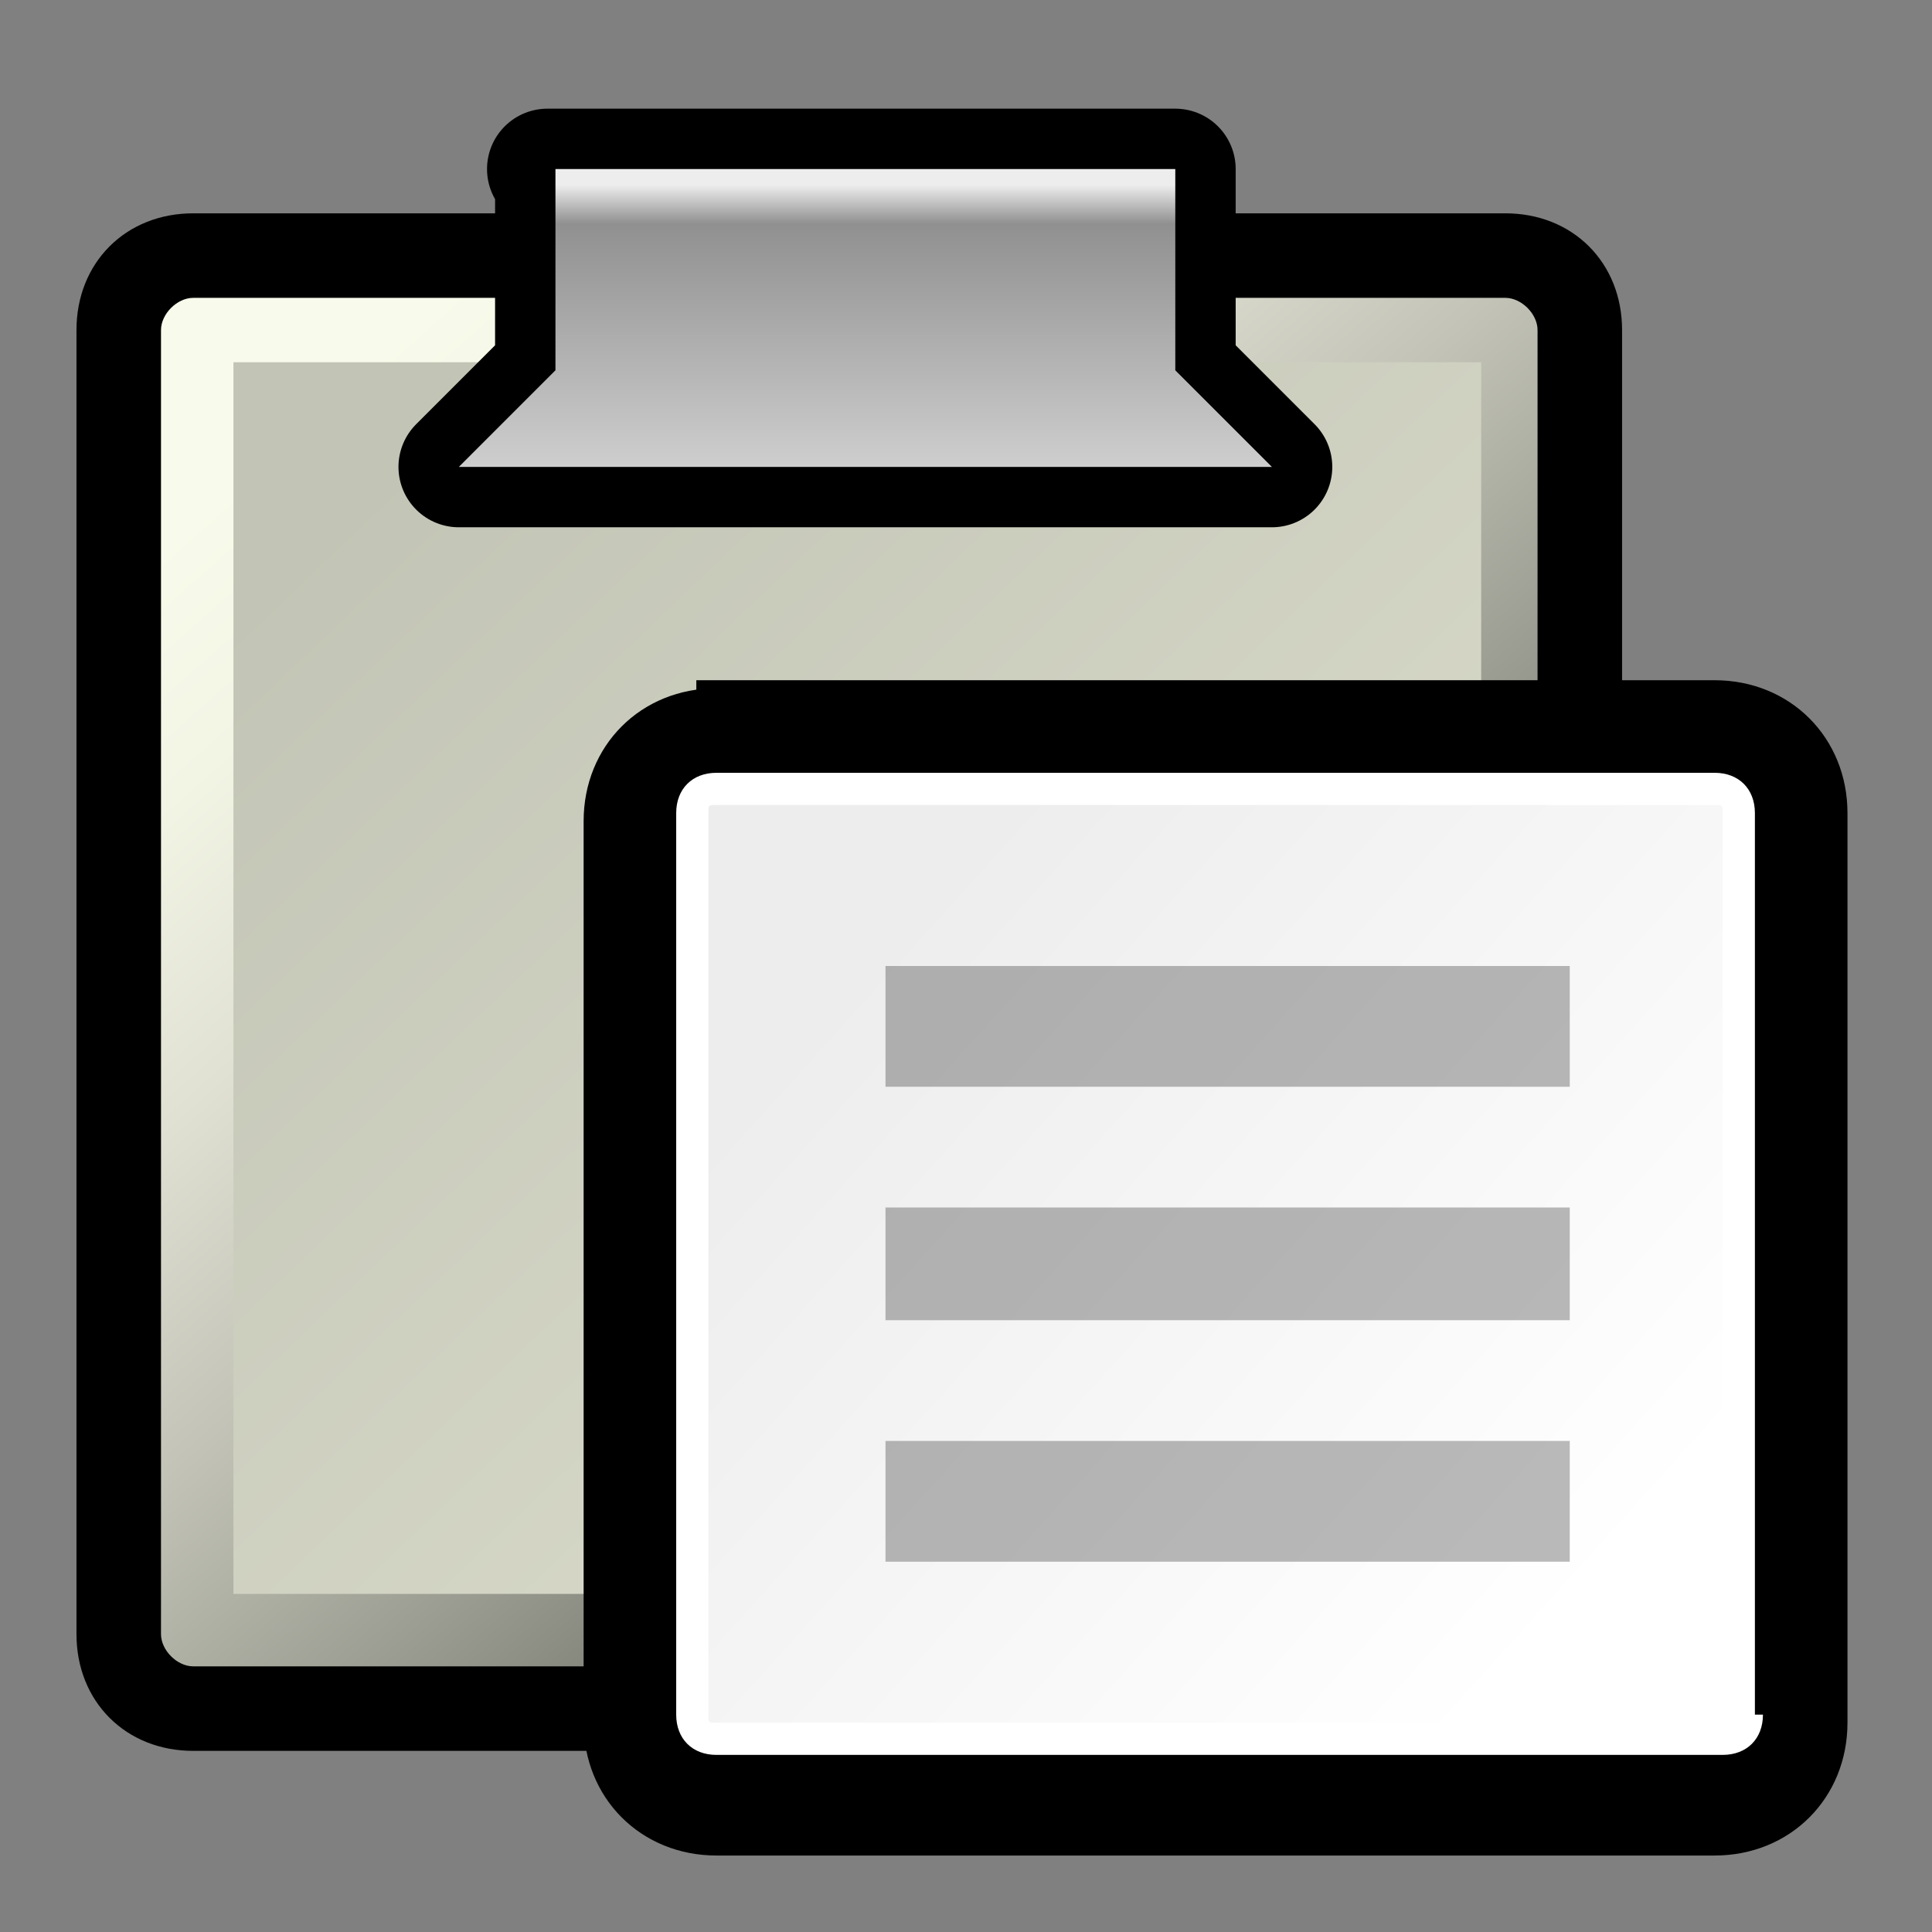
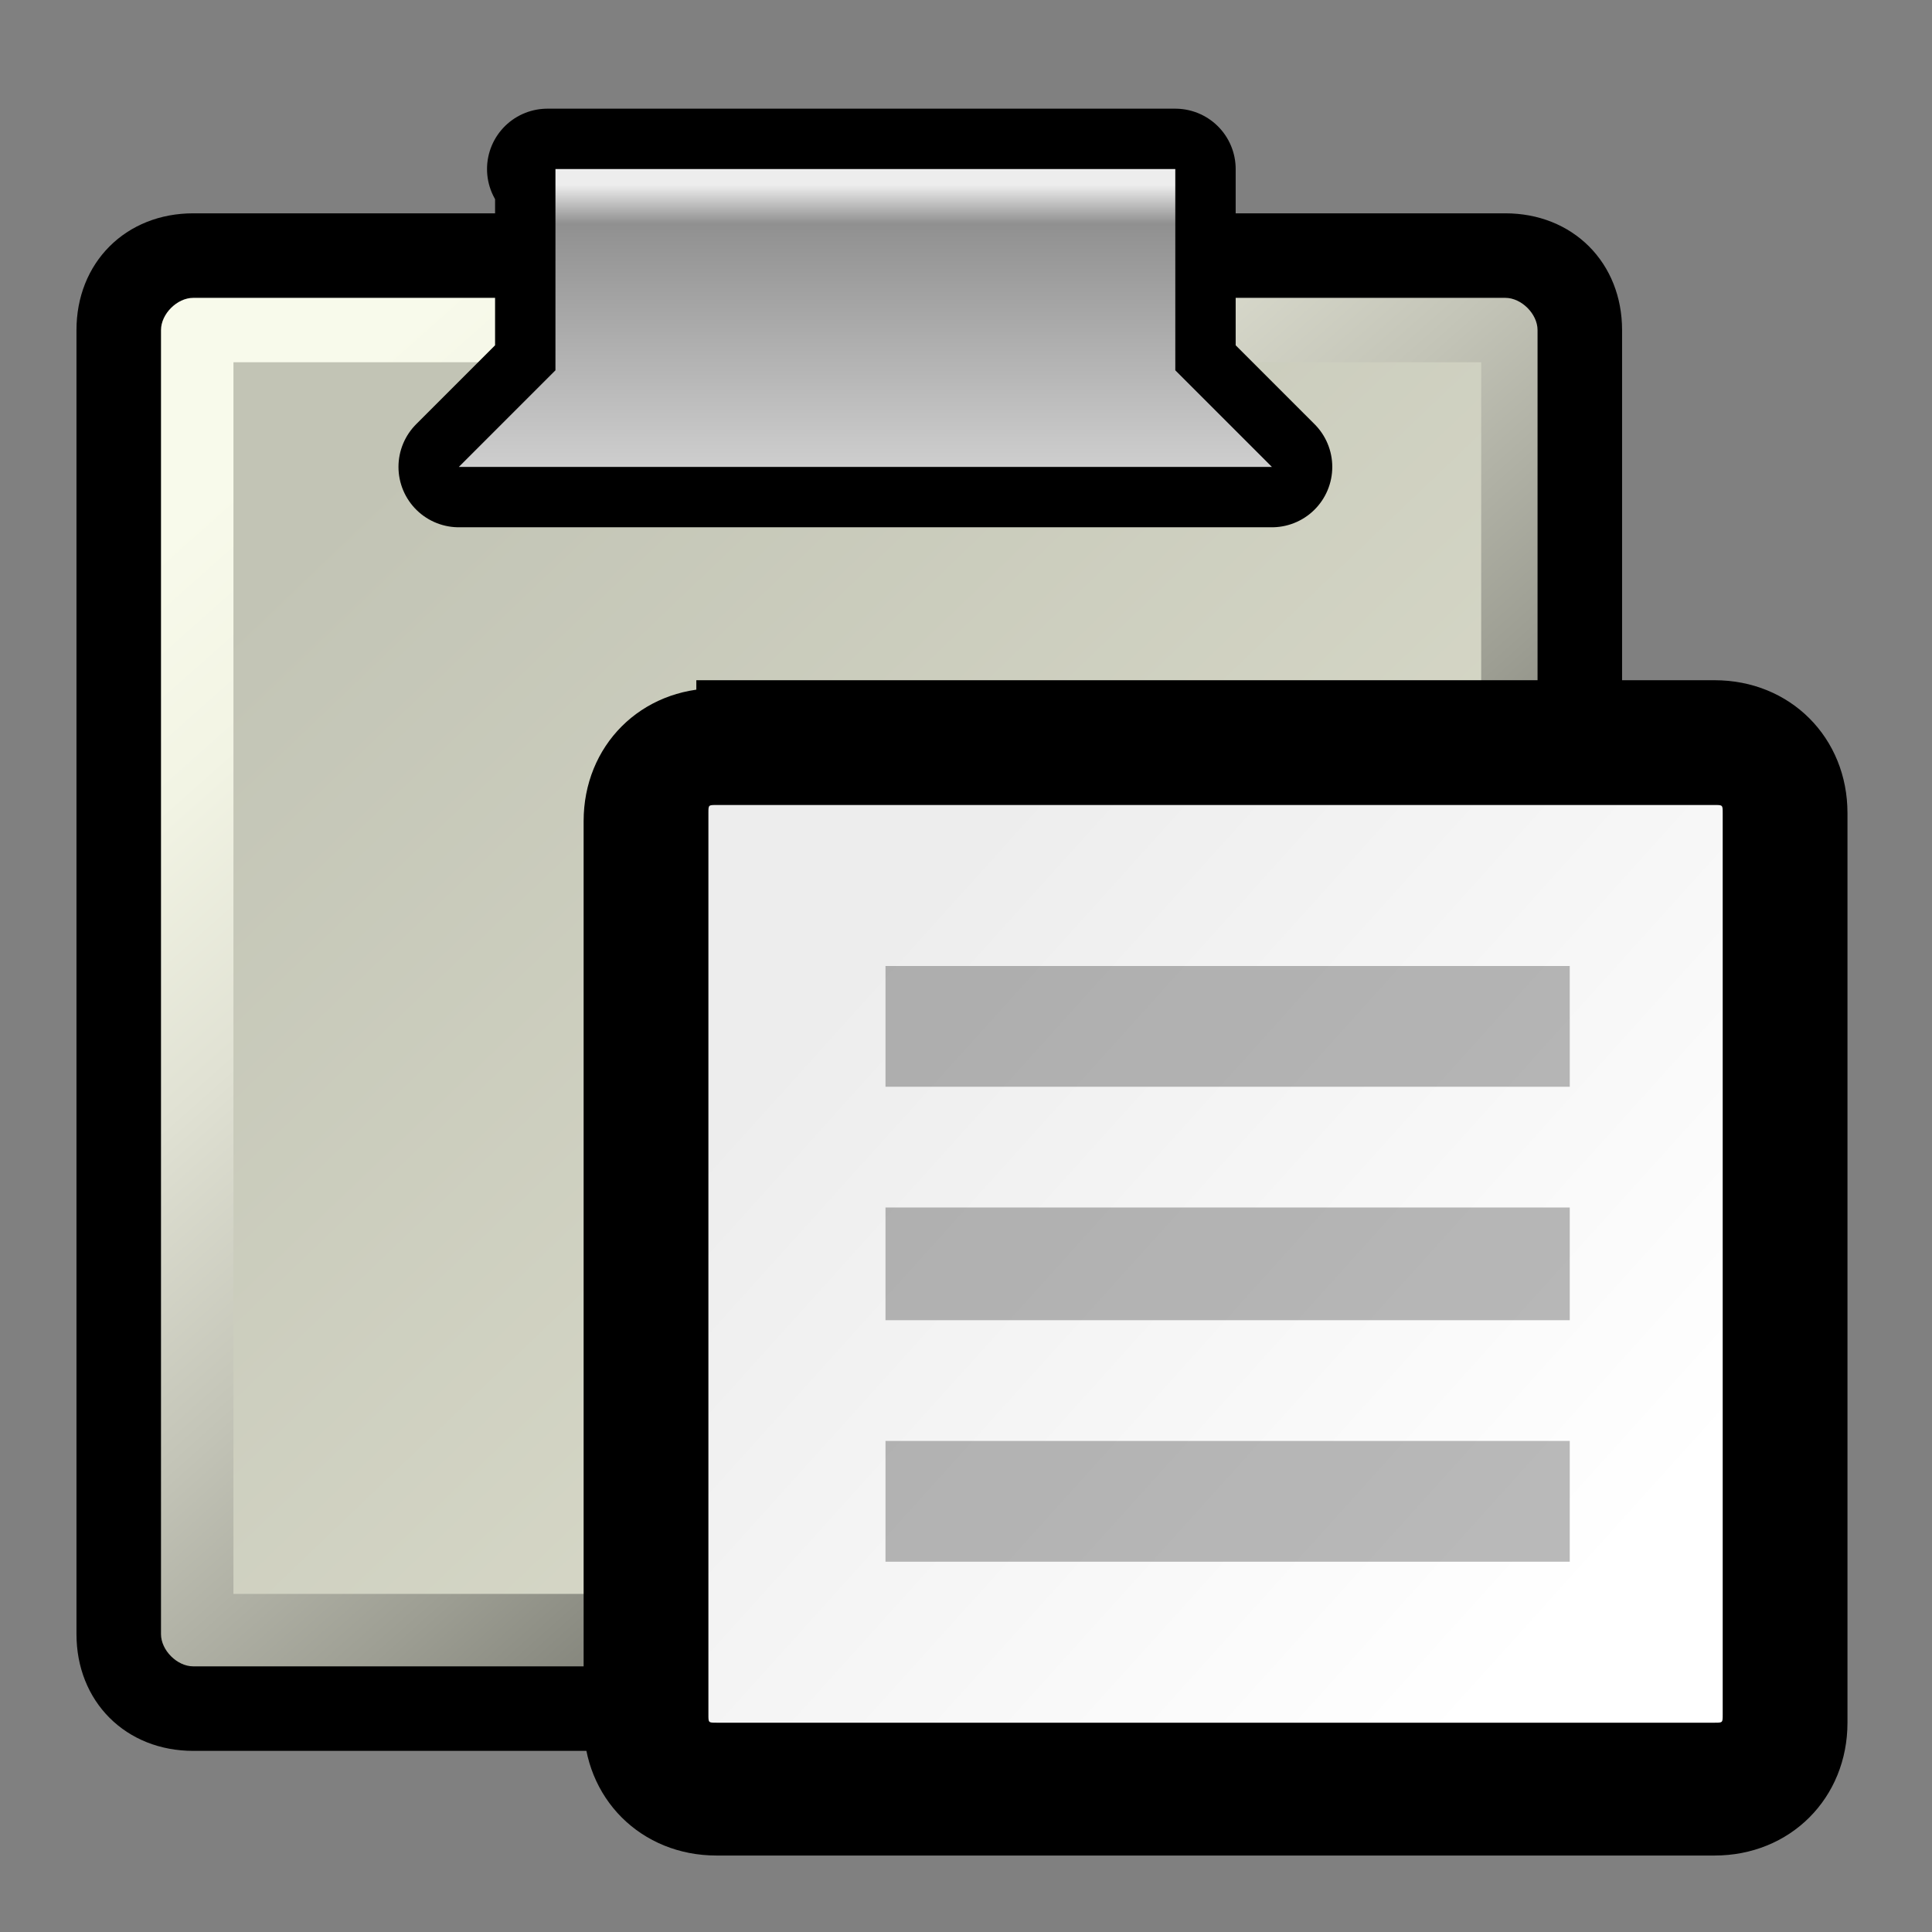
<svg xmlns="http://www.w3.org/2000/svg" viewBox="0 0 24 24">
  <rect x="0" y="0" width="24" height="24" fill="#808080" stroke="none" />
  <g fill-rule="nonzero" stroke="#000" stroke-miterlimit="4">
    <path d="M 2.4,2.9 C 1.7,2.9 1.2,3.4 1.2,4.1 L 1.2,20.3 C 1.2,21 1.7,21.5 2.4,21.5 L 18.7,21.5 C 19.4,21.5 19.9,21 19.9,20.3 L 19.9,4.1 C 19.9,3.4 19.4,2.9 18.7,2.9 L 2.4,2.9 L 2.4,2.9 z " stroke-width=".5" stroke-miterlimit="4" stroke-dasharray="none" />
    <linearGradient id="a" gradientUnits="userSpaceOnUse" x1="4.127" y1="4.88" x2="17.73" y2="20.199">
      <stop offset="0" stop-color="#f8faeb" />
      <stop offset="0.12" stop-color="#f2f4e4" />
      <stop offset="0.265" stop-color="#e0e1d3" />
      <stop offset="0.423" stop-color="#c3c4b7" />
      <stop offset="0.591" stop-color="#9d9e93" />
      <stop offset="0.766" stop-color="#707169" />
      <stop offset="0.945" stop-color="#3f3f3b" />
      <stop offset="1" stop-color="#2f2f2c" />
    </linearGradient>
    <path d="M 19.2,20.3 C 19.2,20.5 19,20.7 18.8,20.7 L 2.4,20.7 C 2.2,20.7 2,20.5 2,20.3 L 2,4.1 C 2,3.9 2.2,3.7 2.4,3.7 L 18.7,3.7 C 18.9,3.7 19.1,3.9 19.1,4.1 L 19.1,20.3 L 19.2,20.3 z " fill="url(#a)" stroke="none" />
    <linearGradient id="b" gradientUnits="userSpaceOnUse" x1="17.223" y1="19.097" x2="4.642" y2="5.94">
      <stop offset="0" stop-color="#dedfce" />
      <stop offset="1" stop-color="#c2c4b5" />
    </linearGradient>
    <path d="M 2.9,4.5 L 2.9,19.8 L 18.4,19.8 L 18.4,4.5 L 2.9,4.5 z " fill="url(#b)" stroke="none" />
    <path d="M 6.8,2.1 L 14.6,2.1 L 14.6,4.6 L 15.8,5.8 L 5.7,5.8 L 6.9,4.6 L 6.9,2.1 L 6.8,2.1 z " fill="none" stroke-width="1.5" stroke-linecap="round" stroke-linejoin="round" stroke-miterlimit="4" stroke-dasharray="none" />
    <linearGradient id="c" gradientUnits="userSpaceOnUse" x1="10.76" y1="2.279" x2="10.76" y2="5.846">
      <stop offset="5.618000e-003" stop-color="#ededed" />
      <stop offset="0.14" stop-color="#909090" />
      <stop offset="1" stop-color="#cfcfcf" />
    </linearGradient>
    <path d="M 6.8,2.1 L 14.6,2.1 L 14.6,4.6 L 15.8,5.8 L 5.7,5.8 L 6.9,4.6 L 6.9,2.1 L 6.8,2.1 z " fill="url(#c)" stroke="none" />
  </g>
  <g fill-rule="nonzero" stroke="#000" stroke-miterlimit="4">
    <path d="M 8.9,8.8 C 8.1,8.8 7.5,9.4 7.5,10.2 L 7.5,21.4 C 7.5,22.2 8.1,22.8 8.9,22.8 L 21.3,22.8 C 22.1,22.8 22.7,22.2 22.7,21.4 L 22.7,10.1 C 22.7,9.3 22.1,8.7 21.3,8.7 L 8.9,8.7 L 8.9,8.8 z " stroke-width=".5" stroke-miterlimit="4" stroke-dasharray="none" />
-     <path d="M 21.9,21.3 C 21.9,21.6 21.7,21.8 21.4,21.8 L 8.9,21.8 C 8.6,21.8 8.4,21.6 8.4,21.3 L 8.4,10.1 C 8.4,9.8 8.6,9.6 8.9,9.6 L 21.3,9.6 C 21.6,9.6 21.8,9.8 21.8,10.1 L 21.8,21.3 L 21.9,21.3 z " fill="#fff" stroke="none" />
    <linearGradient id="d" gradientUnits="userSpaceOnUse" x1="19.711" y1="19.858" x2="10.825" y2="11.85">
      <stop offset="0" stop-color="#fff" />
      <stop offset="1" stop-color="#ededed" />
    </linearGradient>
    <path d="M 8.9,10 C 8.8,10 8.8,10 8.8,10.1 L 8.8,21.3 C 8.8,21.4 8.8,21.4 8.9,21.4 L 21.3,21.4 C 21.4,21.4 21.4,21.4 21.4,21.3 L 21.4,10.1 C 21.4,10 21.4,10 21.3,10 L 8.9,10 z " fill="url(#d)" stroke="none" />
    <g stroke="none">
      <path d="M 19.5,19.4 L 11,19.4 L 11,17.9 L 19.5,17.9 L 19.5,19.4 z " opacity=".27" />
      <path d="M 19.5,16.4 L 11,16.4 L 11,15 L 19.5,15 L 19.5,16.5 L 19.5,16.4 z " opacity=".27" />
      <path d="M 19.5,13.5 L 11,13.5 L 11,12 L 19.5,12 L 19.5,13.5 z " opacity=".27" />
    </g>
  </g>
  <path d="M 24,24 L 0,24 L 0,0 L 24,0 L 24,24 z " fill="none" stroke="none" fill-rule="nonzero" stroke-miterlimit="4" />
</svg>